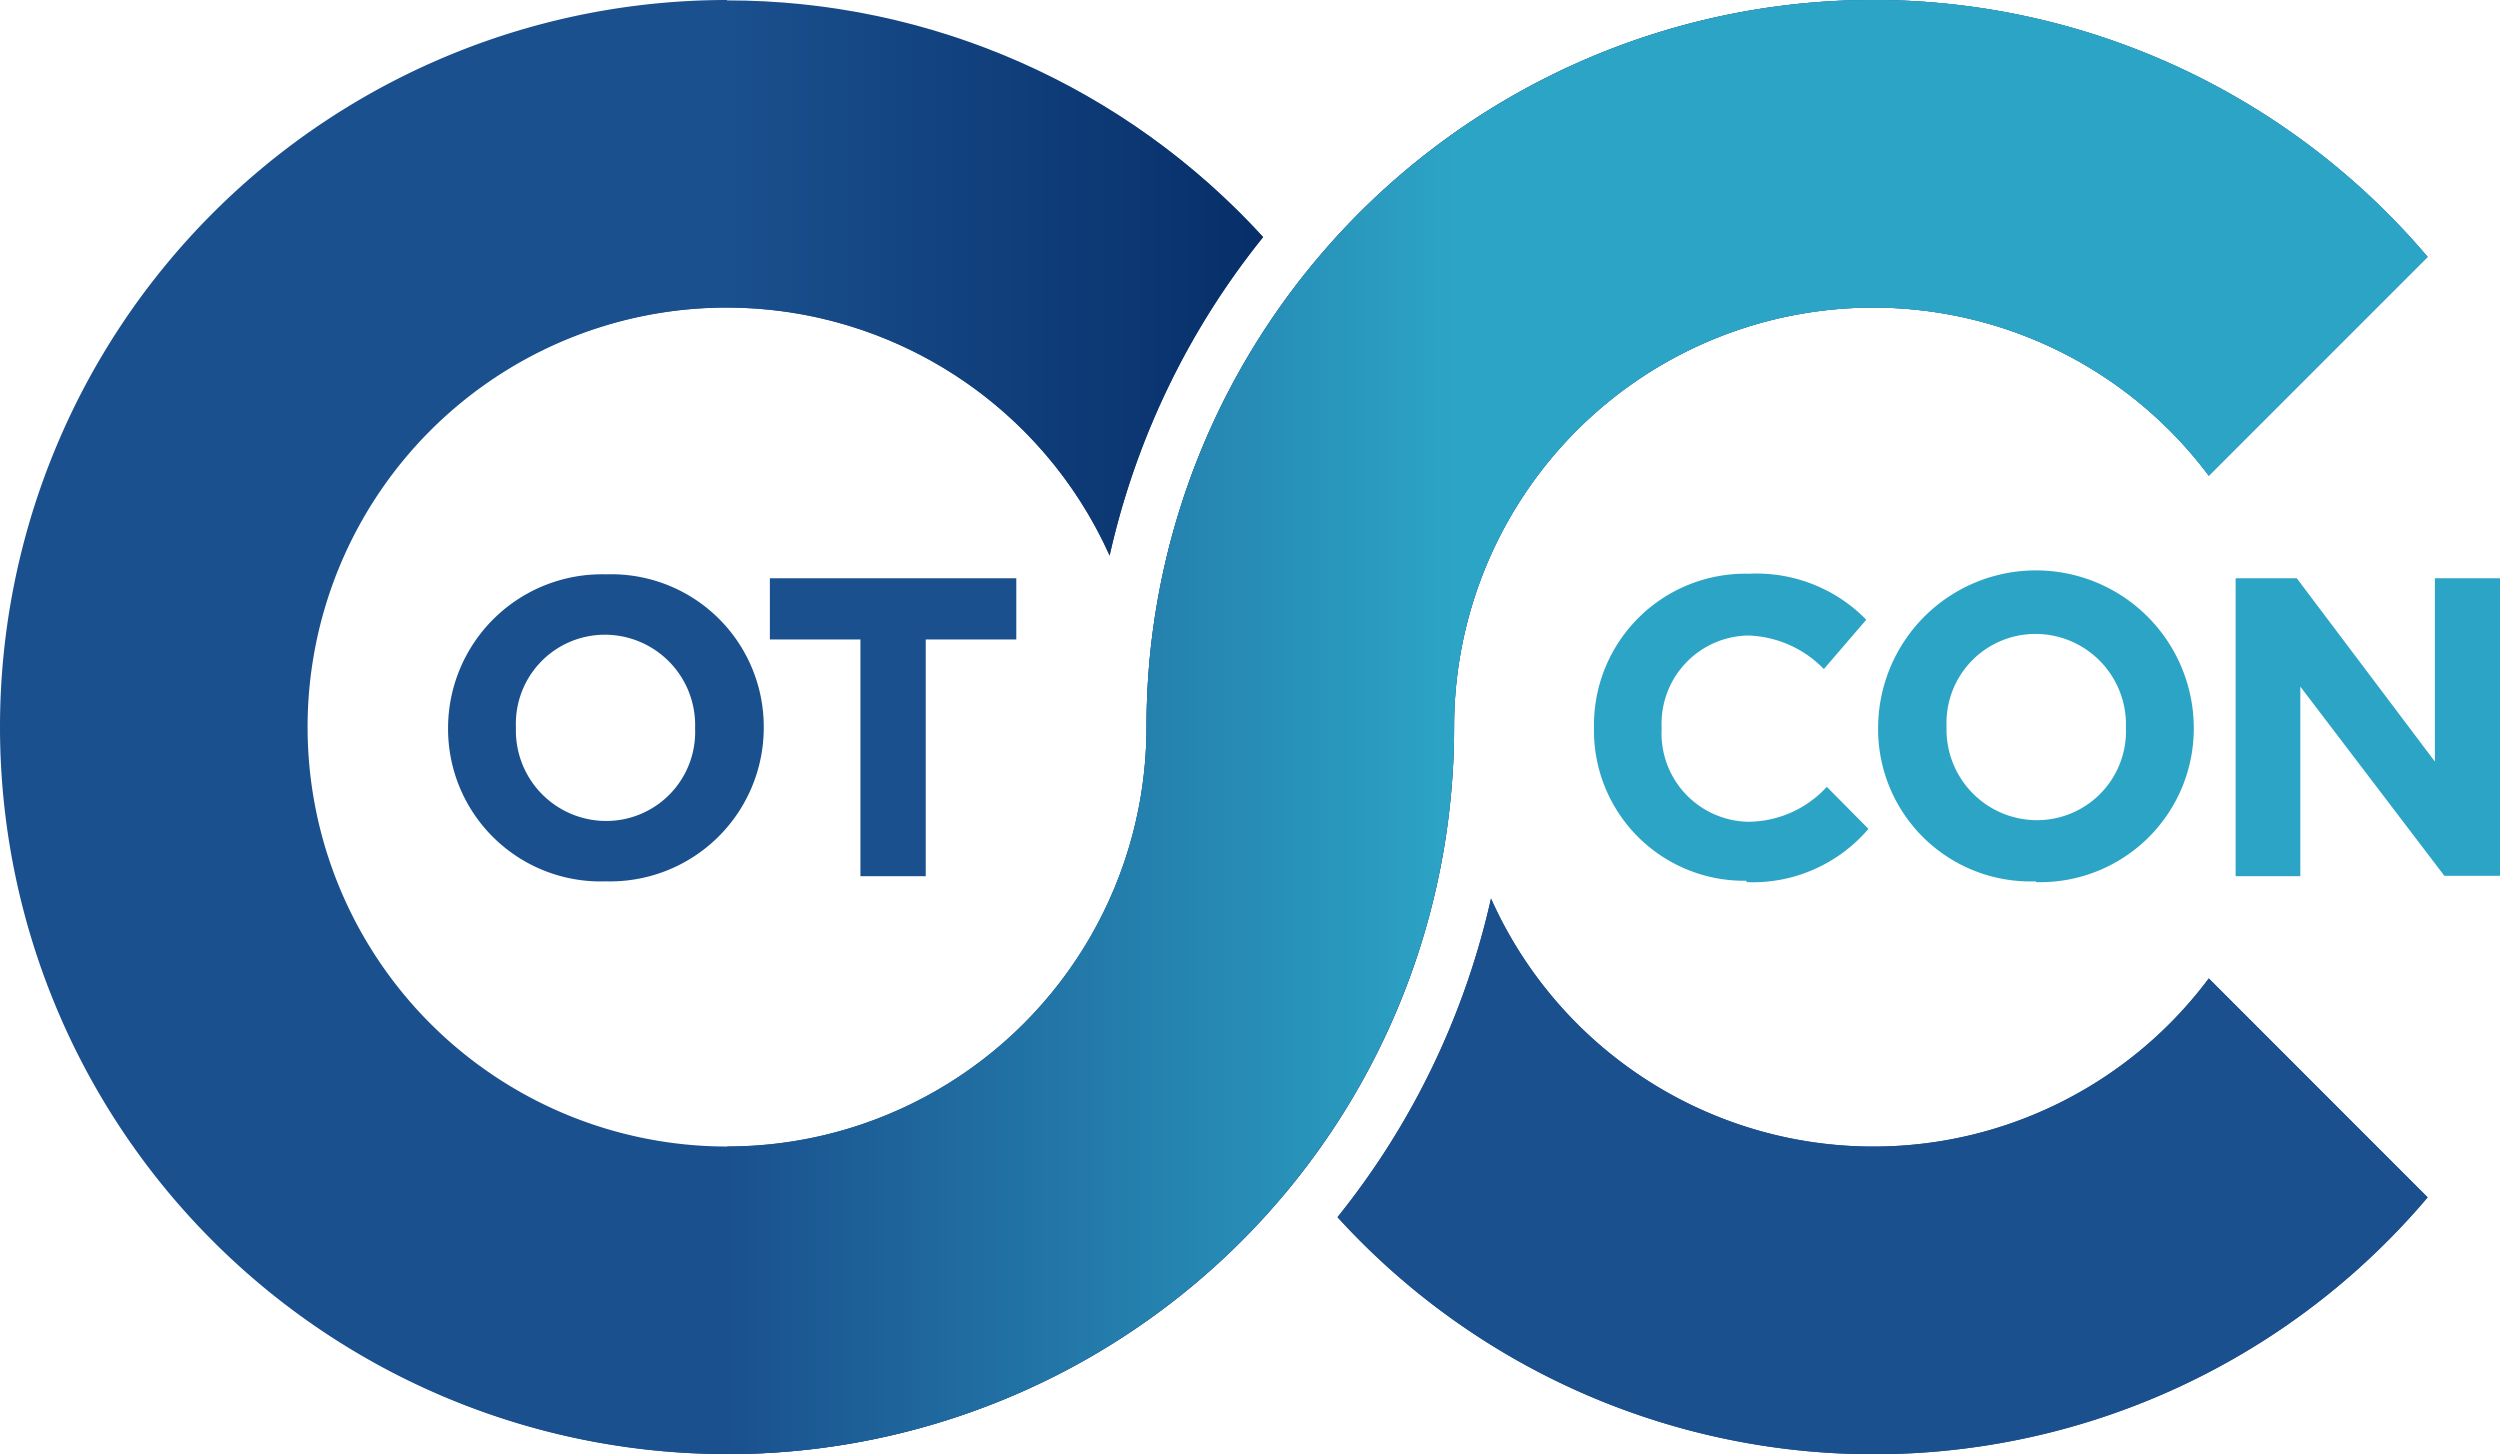
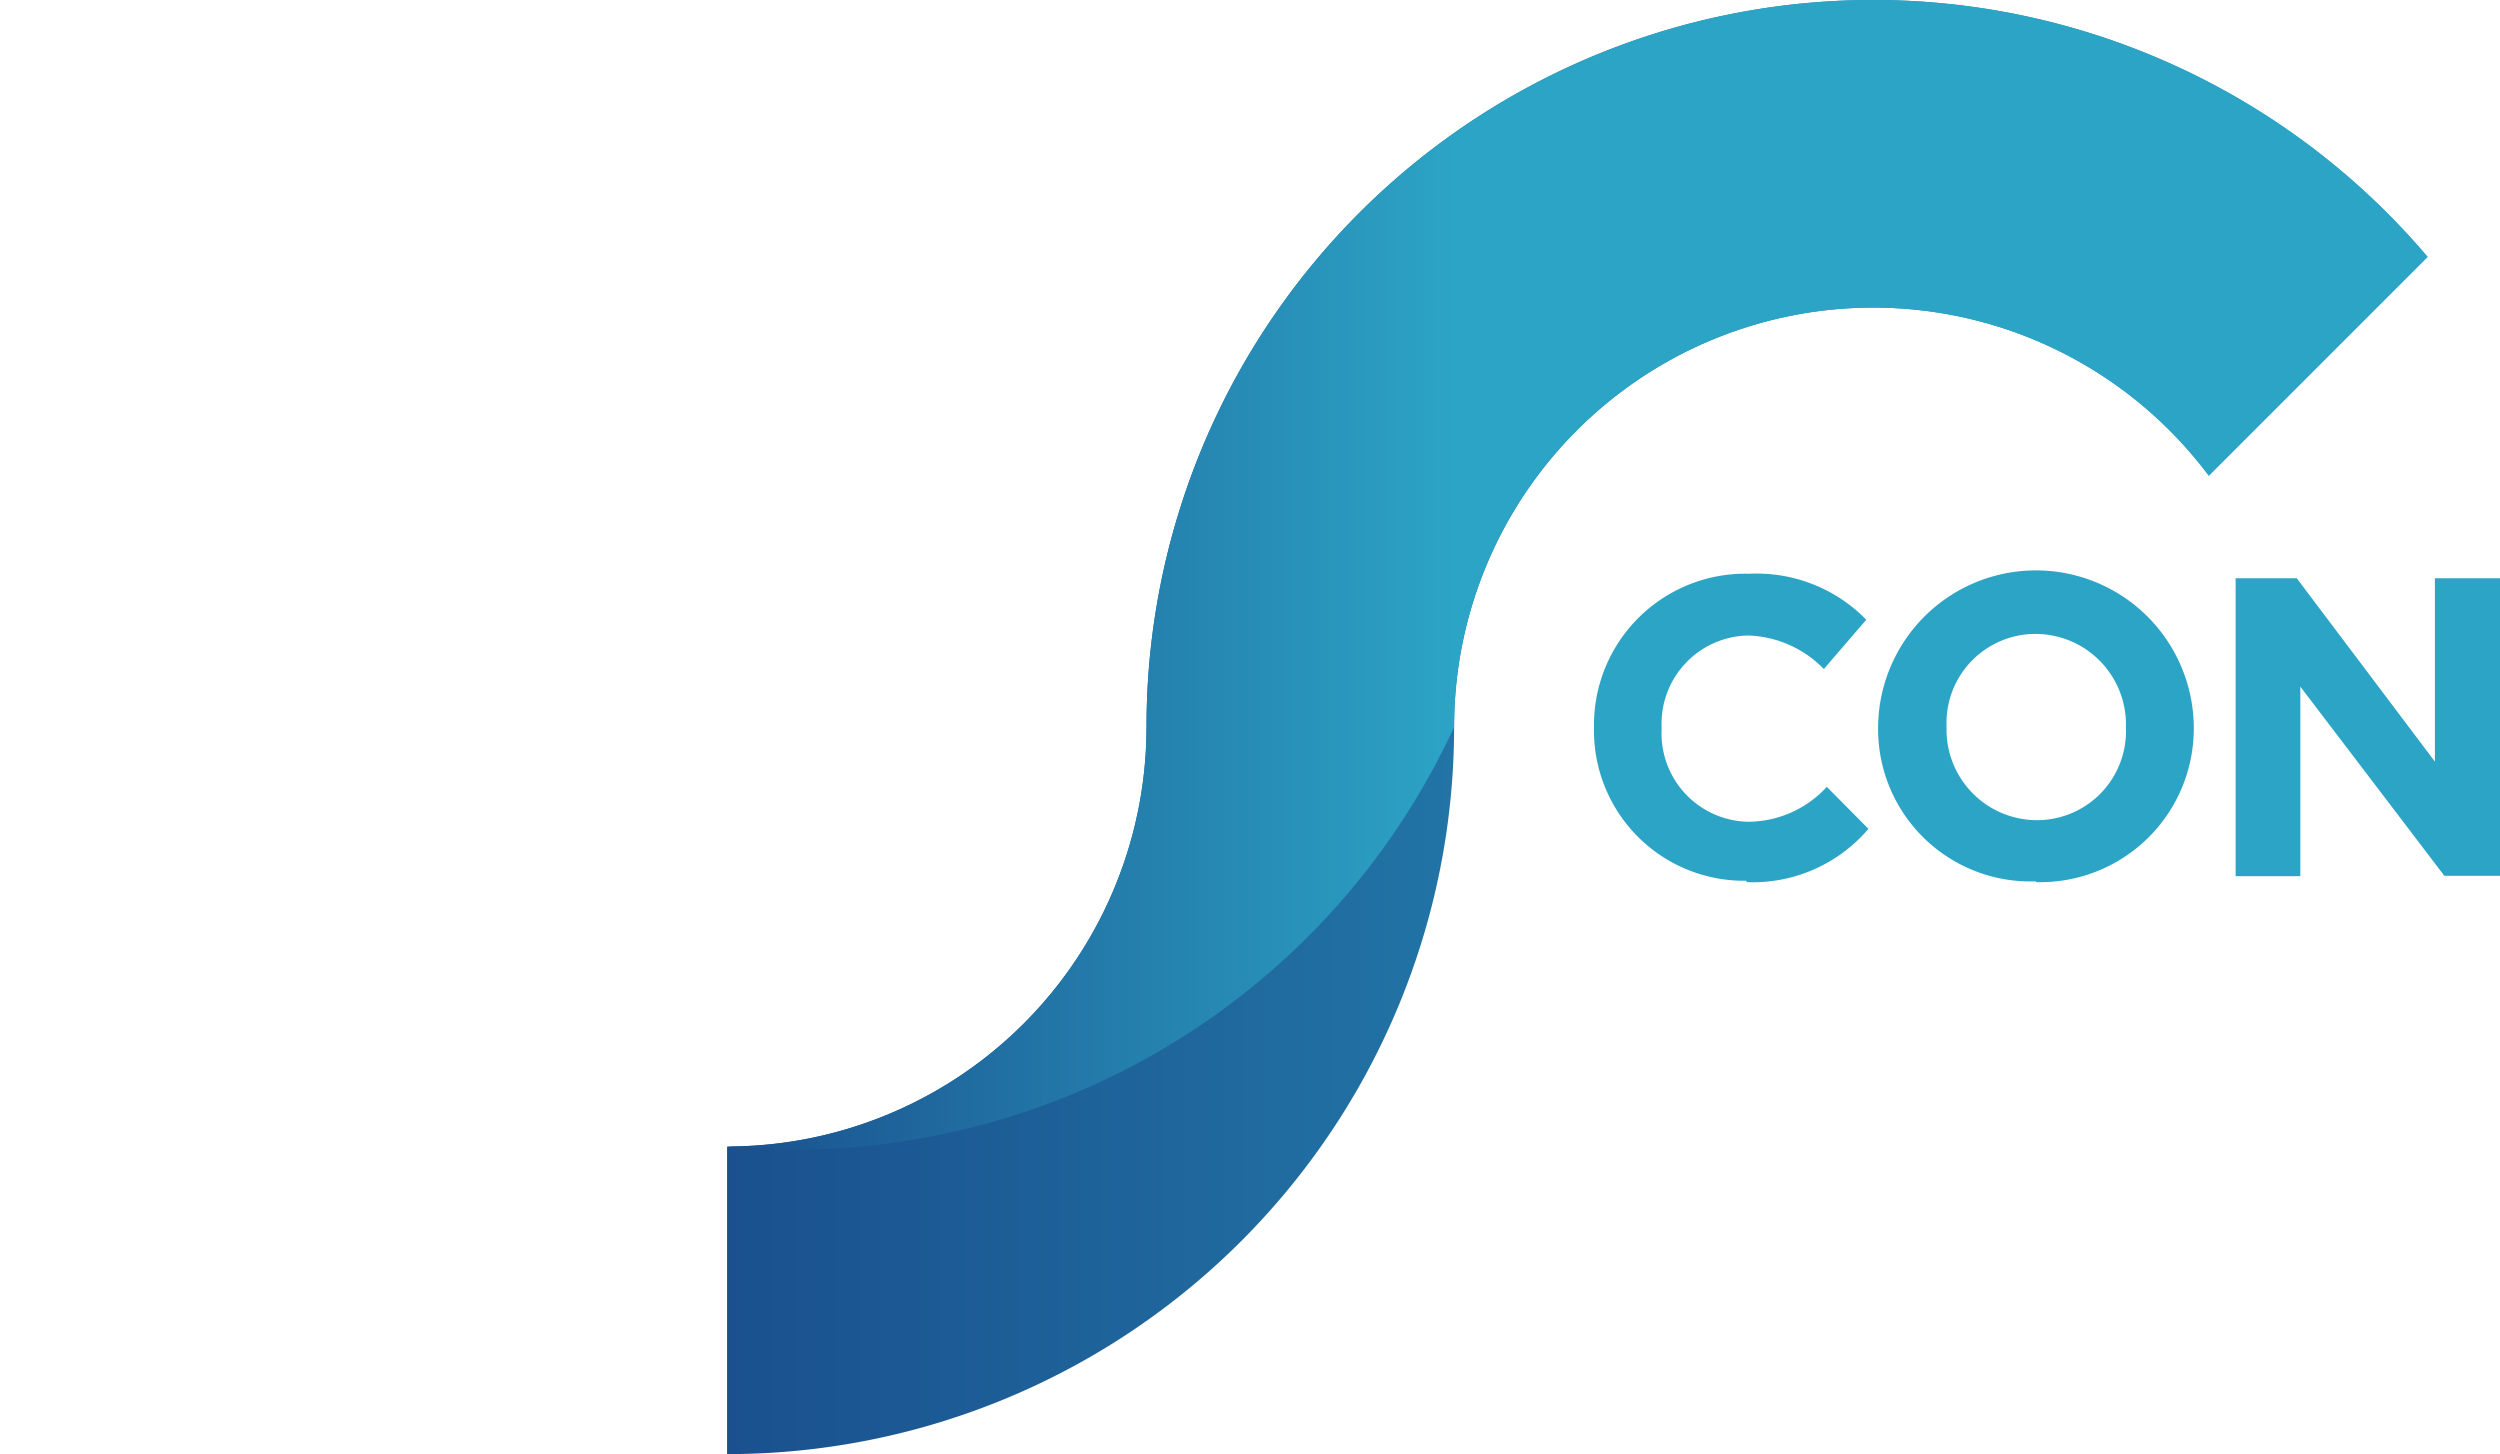
<svg xmlns="http://www.w3.org/2000/svg" xmlns:xlink="http://www.w3.org/1999/xlink" id="Layer_1" data-name="Layer 1" viewBox="0 0 126.71 73.7">
  <defs>
    <style>.cls-1{fill:url(#linear-gradient);}.cls-2{fill:none;}.cls-3{fill:#2a4e8a;}.cls-4{clip-path:url(#clip-path);}.cls-5{fill:url(#linear-gradient-3);}.cls-6{clip-path:url(#clip-path-2);}.cls-7{fill:url(#linear-gradient-4);}.cls-8{fill:#1a508e;}.cls-9{fill:#2ca4c5;}</style>
    <linearGradient id="linear-gradient" x1="52.44" y1="52.44" x2="138.63" y2="52.44" gradientUnits="userSpaceOnUse">
      <stop offset="0" stop-color="#1a508e" />
      <stop offset="1" stop-color="#2ca4c5" />
    </linearGradient>
    <clipPath id="clip-path" transform="translate(-15.59 -15.59)">
-       <path class="cls-1" d="M73.7,52.44h0A21.26,21.26,0,0,1,52.44,73.7V89.29A36.85,36.85,0,0,0,89.29,52.44h0A21.24,21.24,0,0,1,127.54,39.7l11.09-11.09A36.83,36.83,0,0,0,73.7,52.44" />
+       <path class="cls-1" d="M73.7,52.44h0A21.26,21.26,0,0,1,52.44,73.7A36.85,36.85,0,0,0,89.29,52.44h0A21.24,21.24,0,0,1,127.54,39.7l11.09-11.09A36.83,36.83,0,0,0,73.7,52.44" />
    </clipPath>
    <linearGradient id="linear-gradient-3" x1="0" y1="120.47" x2="1" y2="120.47" gradientTransform="matrix(36.85, 0, 0, -36.85, 36.85, 4476.27)" xlink:href="#linear-gradient" />
    <clipPath id="clip-path-2" transform="translate(-15.59 -15.59)">
      <path class="cls-2" d="M52.44,31.18A21.26,21.26,0,0,1,71.83,43.75a39.46,39.46,0,0,1,7.78-16.14,36.71,36.71,0,0,0-27.17-12Z" />
    </clipPath>
    <linearGradient id="linear-gradient-4" y1="119.85" x2="1" y2="119.85" gradientTransform="translate(36.85 -4402.57) scale(36.85)" gradientUnits="userSpaceOnUse">
      <stop offset="0" stop-color="#1a508e" />
      <stop offset="1" stop-color="#00235c" />
    </linearGradient>
  </defs>
-   <path class="cls-3" d="M91.16,61.13a39.56,39.56,0,0,1-7.78,16.15,36.76,36.76,0,0,0,55.25-1L127.54,65.18a21.22,21.22,0,0,1-36.38-4.05m47.47-32.52A36.83,36.83,0,0,0,73.7,52.44a21.3,21.3,0,1,1-1.87-8.69A39.56,39.56,0,0,1,79.61,27.6a36.81,36.81,0,1,0,9.68,24.84h0A21.24,21.24,0,0,1,127.54,39.7Z" transform="translate(-15.59 -15.59)" />
  <path class="cls-1" d="M73.7,52.44h0A21.26,21.26,0,0,1,52.44,73.7V89.29A36.85,36.85,0,0,0,89.29,52.44h0A21.24,21.24,0,0,1,127.54,39.7l11.09-11.09A36.83,36.83,0,0,0,73.7,52.44" transform="translate(-15.59 -15.59)" />
  <g class="cls-4">
    <rect class="cls-5" x="36.85" width="86.19" height="73.7" />
  </g>
  <g class="cls-6">
-     <rect class="cls-7" x="36.85" width="27.17" height="28.16" />
-   </g>
-   <path class="cls-8" d="M31.18,52.44A21.26,21.26,0,0,1,52.44,31.18V15.59a36.85,36.85,0,0,0,0,73.7V73.7A21.26,21.26,0,0,1,31.18,52.44" transform="translate(-15.59 -15.59)" />
-   <path class="cls-8" d="M59.2,60h3.31V48H67.1V44.9H54.61V48H59.2Zm-12.9-2.8a4.58,4.58,0,0,1-4.56-4.74v0a4.51,4.51,0,0,1,4.52-4.7,4.58,4.58,0,0,1,4.56,4.74v0a4.51,4.51,0,0,1-4.52,4.7m0,3.06a7.79,7.79,0,0,0,8-7.8v0a7.73,7.73,0,0,0-8-7.76,7.8,7.8,0,0,0-8,7.8v0a7.73,7.73,0,0,0,8,7.76" transform="translate(-15.59 -15.59)" />
-   <path class="cls-8" d="M138.63,76.27,127.54,65.18a21.22,21.22,0,0,1-36.38-4.05,39.56,39.56,0,0,1-7.78,16.15,36.76,36.76,0,0,0,55.25-1" transform="translate(-15.59 -15.59)" />
+     </g>
  <path class="cls-9" d="M128.9,60h3.28V50.39l7.3,9.59h2.82V44.9H139v9.29L132,44.9H128.9Zm-5.56-7.54a4.59,4.59,0,0,0-4.56-4.74,4.51,4.51,0,0,0-4.53,4.7v0a4.59,4.59,0,0,0,4.57,4.74,4.51,4.51,0,0,0,4.52-4.7Zm-4.56,7.8a7.72,7.72,0,0,1-8-7.76v0a8,8,0,0,1,16,0v0a7.79,7.79,0,0,1-8,7.8m-14.67,0a7.7,7.7,0,0,0,6.18-2.7l-2.11-2.13a5.44,5.44,0,0,1-4,1.77,4.48,4.48,0,0,1-4.37-4.74v0a4.47,4.47,0,0,1,4.37-4.7,5.58,5.58,0,0,1,3.85,1.7L110.18,47a7.77,7.77,0,0,0-5.94-2.33,7.67,7.67,0,0,0-7.86,7.8v0a7.61,7.61,0,0,0,7.73,7.76" transform="translate(-15.59 -15.59)" />
</svg>